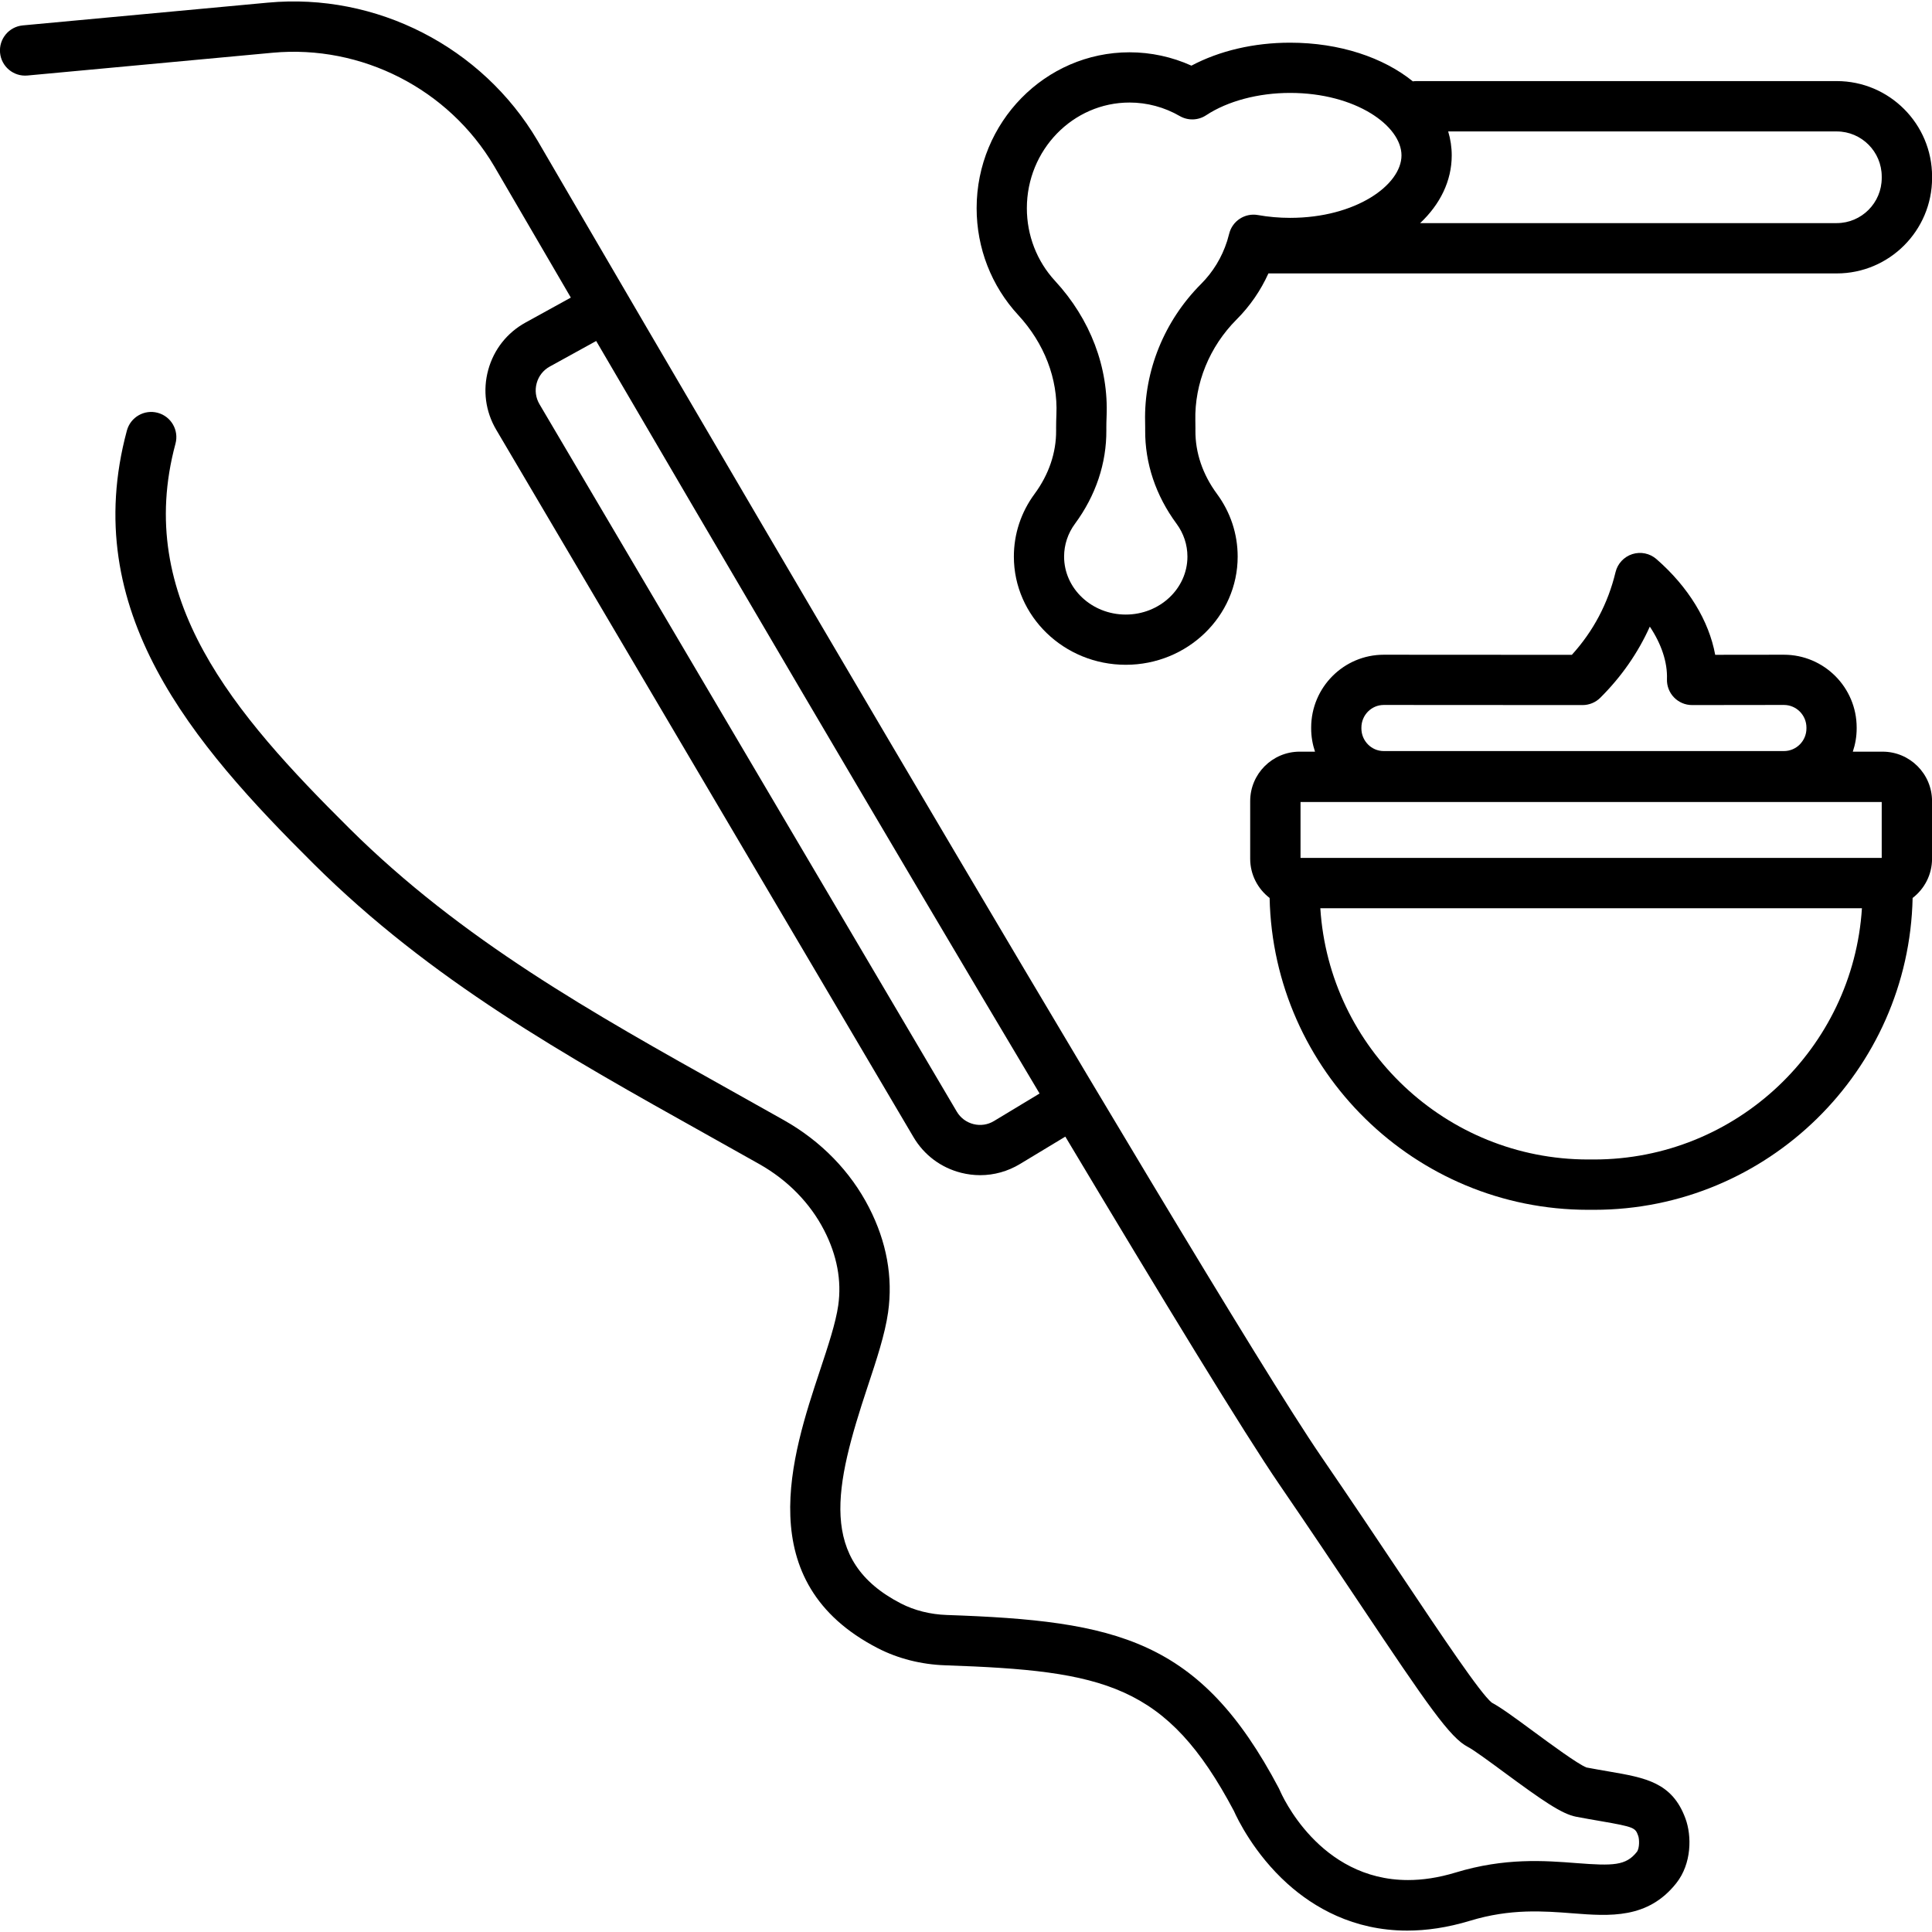
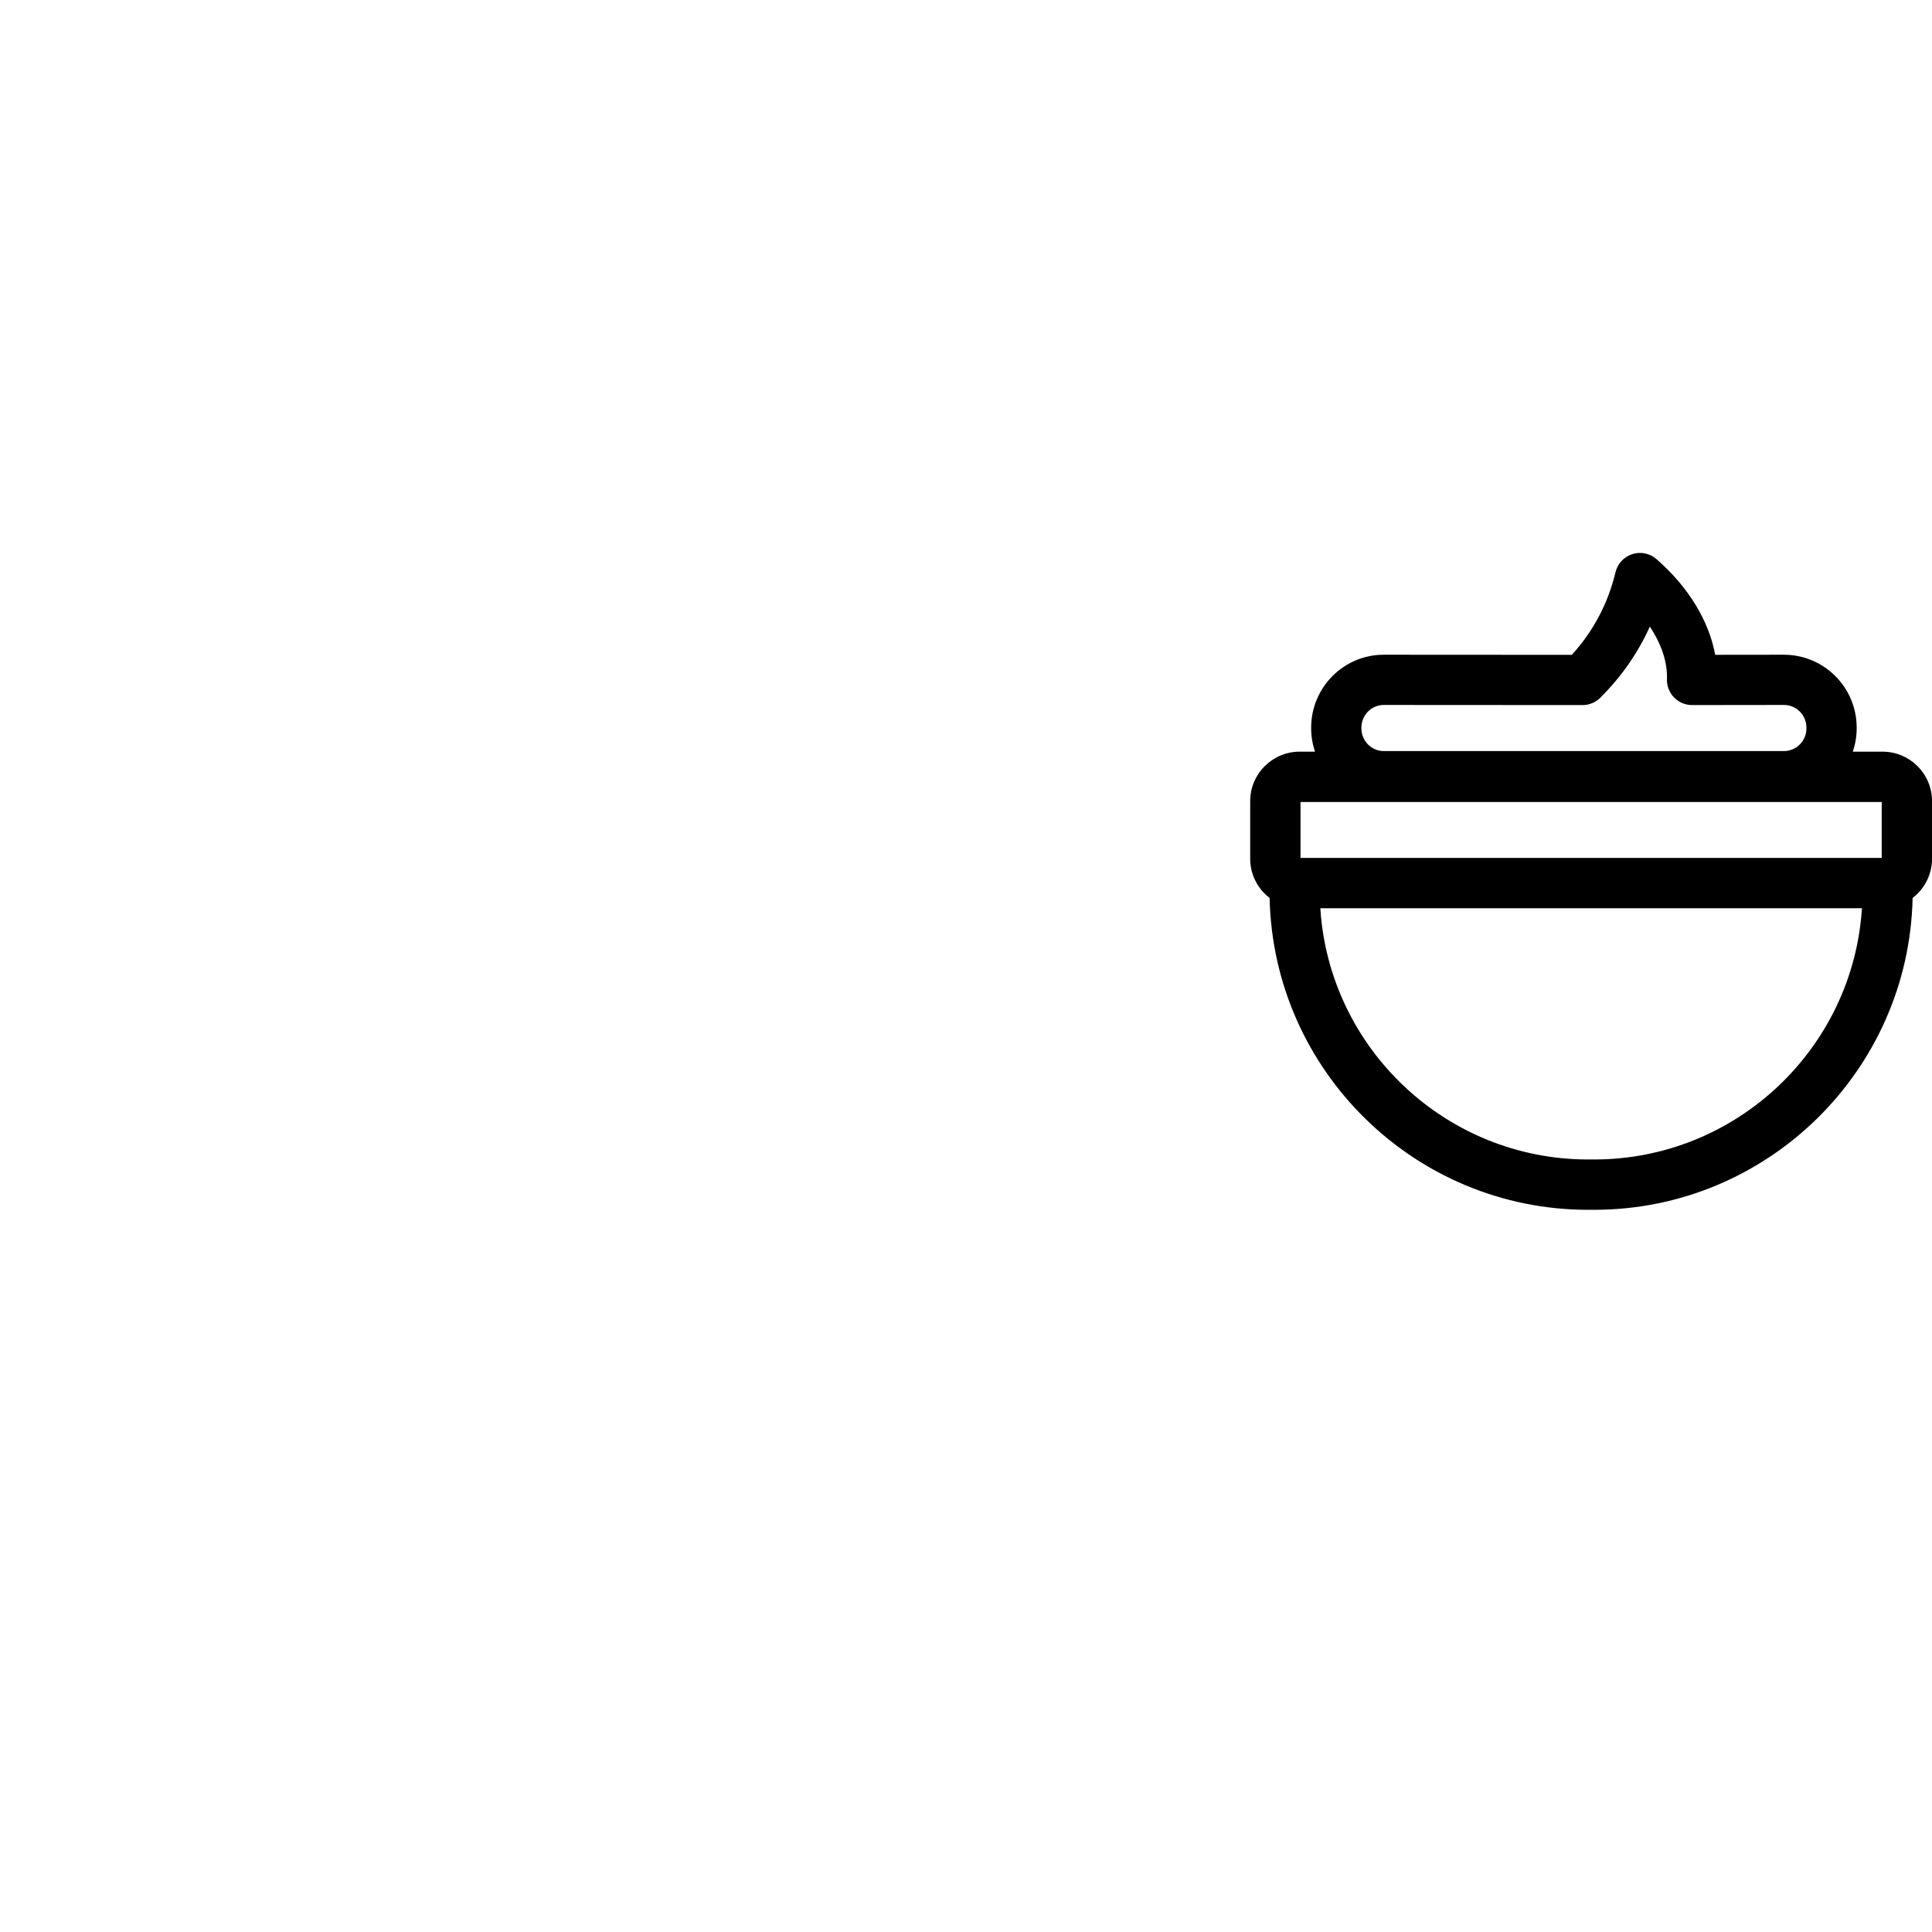
<svg xmlns="http://www.w3.org/2000/svg" id="Слой_1" viewBox="0 0 500 500">
  <switch>
    <g>
      <g>
-         <path d="m416.352 458.452c-1.717-.295-3.634-.625-5.78-1.031-2.245-.877-9.422-6.165-13.736-9.344-5.146-3.792-8.479-6.223-10.766-7.436-2.953-2.378-12.877-17.216-23.376-32.914-6.073-9.08-12.956-19.371-20.883-30.944-29.989-43.789-200.961-337.413-202.706-340.409-14.346-24.287-41.734-38.3-69.787-35.691l-63.422 5.891c-3.582.333-6.215 3.506-5.882 7.087.333 3.582 3.506 6.211 7.087 5.882l63.421-5.891c23.06-2.139 45.572 9.378 57.346 29.31 1.366 2.347 8.703 14.948 19.861 34.054l-11.727 6.46c-4.781 2.634-8.209 6.987-9.651 12.257-1.444 5.275-.709 10.775 2.069 15.484l107.987 183.063c2.736 4.639 7.117 7.919 12.334 9.236 1.634.413 3.287.617 4.929.617 3.594 0 7.133-.979 10.293-2.887l11.741-7.09c25.299 42.304 46.347 76.823 55.36 89.983 7.886 11.515 14.747 21.774 20.801 30.826 17.625 26.352 23.421 34.8 28.055 37.156 1.452.738 5.741 3.899 9.188 6.439 10.218 7.528 15.085 10.901 18.807 11.61 2.321.442 4.387.798 6.229 1.115 8.986 1.545 9.065 1.762 9.826 3.836.308.844.37 3.229-.357 4.149-2.823 3.572-6.123 3.633-15.595 2.9-8.271-.641-18.563-1.439-31.314 2.438-4.469 1.359-8.565 1.945-12.312 1.945-23.021-.002-32.721-22.148-33.176-23.223-.077-.186-.163-.367-.257-.544-20.41-38.62-41.855-43.318-85.926-44.832-4.267-.146-8.369-1.174-11.864-2.973-21.605-11.117-17.199-30.292-8.615-56.166 2.3-6.934 4.472-13.481 5.277-19.154 1.296-9.129-.364-18.271-4.935-27.173-4.801-9.353-12.4-17.155-21.974-22.564-4.635-2.619-9.261-5.205-13.872-7.783-35.777-20-69.57-38.892-98.662-67.783-29.853-29.646-55.756-59.567-44.974-99.543.937-3.473-1.119-7.047-4.592-7.984-3.47-.937-7.047 1.12-7.984 4.592-12.591 46.684 16.992 81.015 48.372 112.177 30.357 30.148 64.907 49.462 101.485 69.911 4.593 2.567 9.203 5.145 13.82 7.753 7.352 4.154 13.159 10.093 16.794 17.174 3.316 6.458 4.536 12.983 3.626 19.394-.641 4.513-2.634 10.521-4.744 16.883-7.236 21.812-18.171 54.772 15.018 71.85 5.193 2.673 11.202 4.197 17.378 4.408 41.274 1.418 57.327 4.853 74.742 37.685.828 1.868 5.173 11.037 13.9 18.876 6.699 6.018 16.938 12.101 30.948 12.101 4.961 0 10.396-.764 16.314-2.562 10.4-3.162 18.965-2.501 26.52-1.913 9.562.741 19.453 1.508 26.818-7.81 3.99-5.046 4.024-12.202 2.368-16.714-3.434-9.365-10.318-10.549-19.848-12.188zm-159.108-168.332c-1.607.974-3.496 1.257-5.319.794-1.826-.461-3.359-1.61-4.319-3.237l-107.987-183.063c-.978-1.656-1.236-3.591-.728-5.447.506-1.851 1.708-3.379 3.385-4.302l12.014-6.618c28.799 49.275 75.793 129.442 114.749 194.752z" />
-         <path d="m475.342 20.99h-108.84c-.293 0-.578.026-.861.063-7.615-6.16-18.925-10.006-31.768-10.006-9.364 0-18.278 2.092-25.531 5.943-5.026-2.269-10.494-3.455-16.019-3.455-21.82 0-39.572 18.099-39.572 40.346 0 10.311 3.814 20.124 10.742 27.63 6.784 7.352 10.302 16.497 9.902 25.751-.051 1.184-.076 2.377-.076 3.547l.003.623c.043 5.718-1.883 11.382-5.57 16.38-3.51 4.76-5.365 10.374-5.365 16.235 0 15.439 12.991 28 28.96 28 15.968 0 28.959-12.561 28.959-28 0-5.861-1.855-11.476-5.366-16.237-3.687-4.997-5.612-10.661-5.569-16.36l.003-.642c0-.654-.009-1.304-.023-1.952-.227-9.62 3.668-19.162 10.683-26.18 3.451-3.453 6.228-7.493 8.228-11.913h147.082c13.604 0 24.673-11.082 24.673-24.703v-.37c-0-13.621-11.068-24.703-24.673-24.703zm-178.988 88.171c.013.546.02 1.096.02 1.65l-.003.526c-.063 8.55 2.74 16.916 8.107 24.191 1.851 2.509 2.828 5.456 2.828 8.521 0 8.271-7.159 15-15.959 15-8.801 0-15.96-6.729-15.96-15 0-3.065.978-6.011 2.827-8.519 5.368-7.277 8.172-15.643 8.108-24.211l-.003-.508c0-.986.021-1.993.064-2.99.549-12.736-4.188-25.211-13.337-35.125-4.705-5.098-7.296-11.779-7.296-18.813 0-15.079 11.92-27.346 26.572-27.346 4.546 0 9.037 1.208 12.989 3.494 2.131 1.231 4.774 1.156 6.829-.199 5.581-3.676 13.502-5.784 21.731-5.784 16.992 0 28.833 8.521 28.833 16.168 0 7.647-11.841 16.167-28.833 16.167-2.806 0-5.604-.245-8.316-.727-3.384-.605-6.646 1.532-7.455 4.868-.137.564-.295 1.12-.466 1.671-.028.084-.054.169-.078.254-1.333 4.163-3.63 7.949-6.718 11.039-9.516 9.519-14.795 22.522-14.485 35.673zm190.636-63.098c0 6.439-5.226 11.677-11.647 11.677h-107.809c5.153-4.848 8.173-10.895 8.173-17.524 0-2.135-.32-4.207-.916-6.2h100.552c6.422 0 11.647 5.238 11.647 11.677z" />
        <path d="m487.21 194.528h-7.702c.637-1.89.997-3.906.997-6.008v-.221c0-10.398-8.447-18.857-18.831-18.857l-17.781.02c-1.622-8.808-6.937-17.559-15.202-24.765-1.713-1.495-4.081-1.985-6.249-1.293-2.165.691-3.812 2.464-4.343 4.675-1.938 8.072-5.736 15.257-11.304 21.391l-48.678-.027c-10.359 0-18.787 8.459-18.787 18.857v.221c0 2.102.359 4.118.995 6.008h-3.974c-7.059 0-12.802 5.743-12.802 12.801v14.917c0 4.133 1.978 7.805 5.028 10.147.953 44.66 37.552 80.704 82.437 80.704h1.534c44.885 0 81.486-36.045 82.438-80.705 3.049-2.342 5.026-6.013 5.026-10.145v-14.917c-0-7.059-5.743-12.801-12.802-12.801zm-134.88-6.229c0-3.229 2.596-5.857 5.787-5.857l51.448.03h.005c1.719 0 3.368-.681 4.586-1.894 5.467-5.442 9.754-11.605 12.817-18.409 3.001 4.495 4.591 9.229 4.435 13.569-.063 1.765.595 3.48 1.822 4.75 1.225 1.268 2.911 1.983 4.674 1.983h.012l23.758-.03c3.215 0 5.831 2.627 5.831 5.857v.221c0 3.229-2.616 5.857-5.831 5.857h-103.557c-3.191 0-5.787-2.627-5.787-5.857zm60.218 111.773h-1.534c-36.81 0-67.023-28.781-69.316-65.023h140.168c-2.293 36.242-32.507 65.023-69.317 65.023zm74.438-78.049h-150.412v-14.469h150.412v14.469z" />
      </g>
    </g>
  </switch>
</svg>